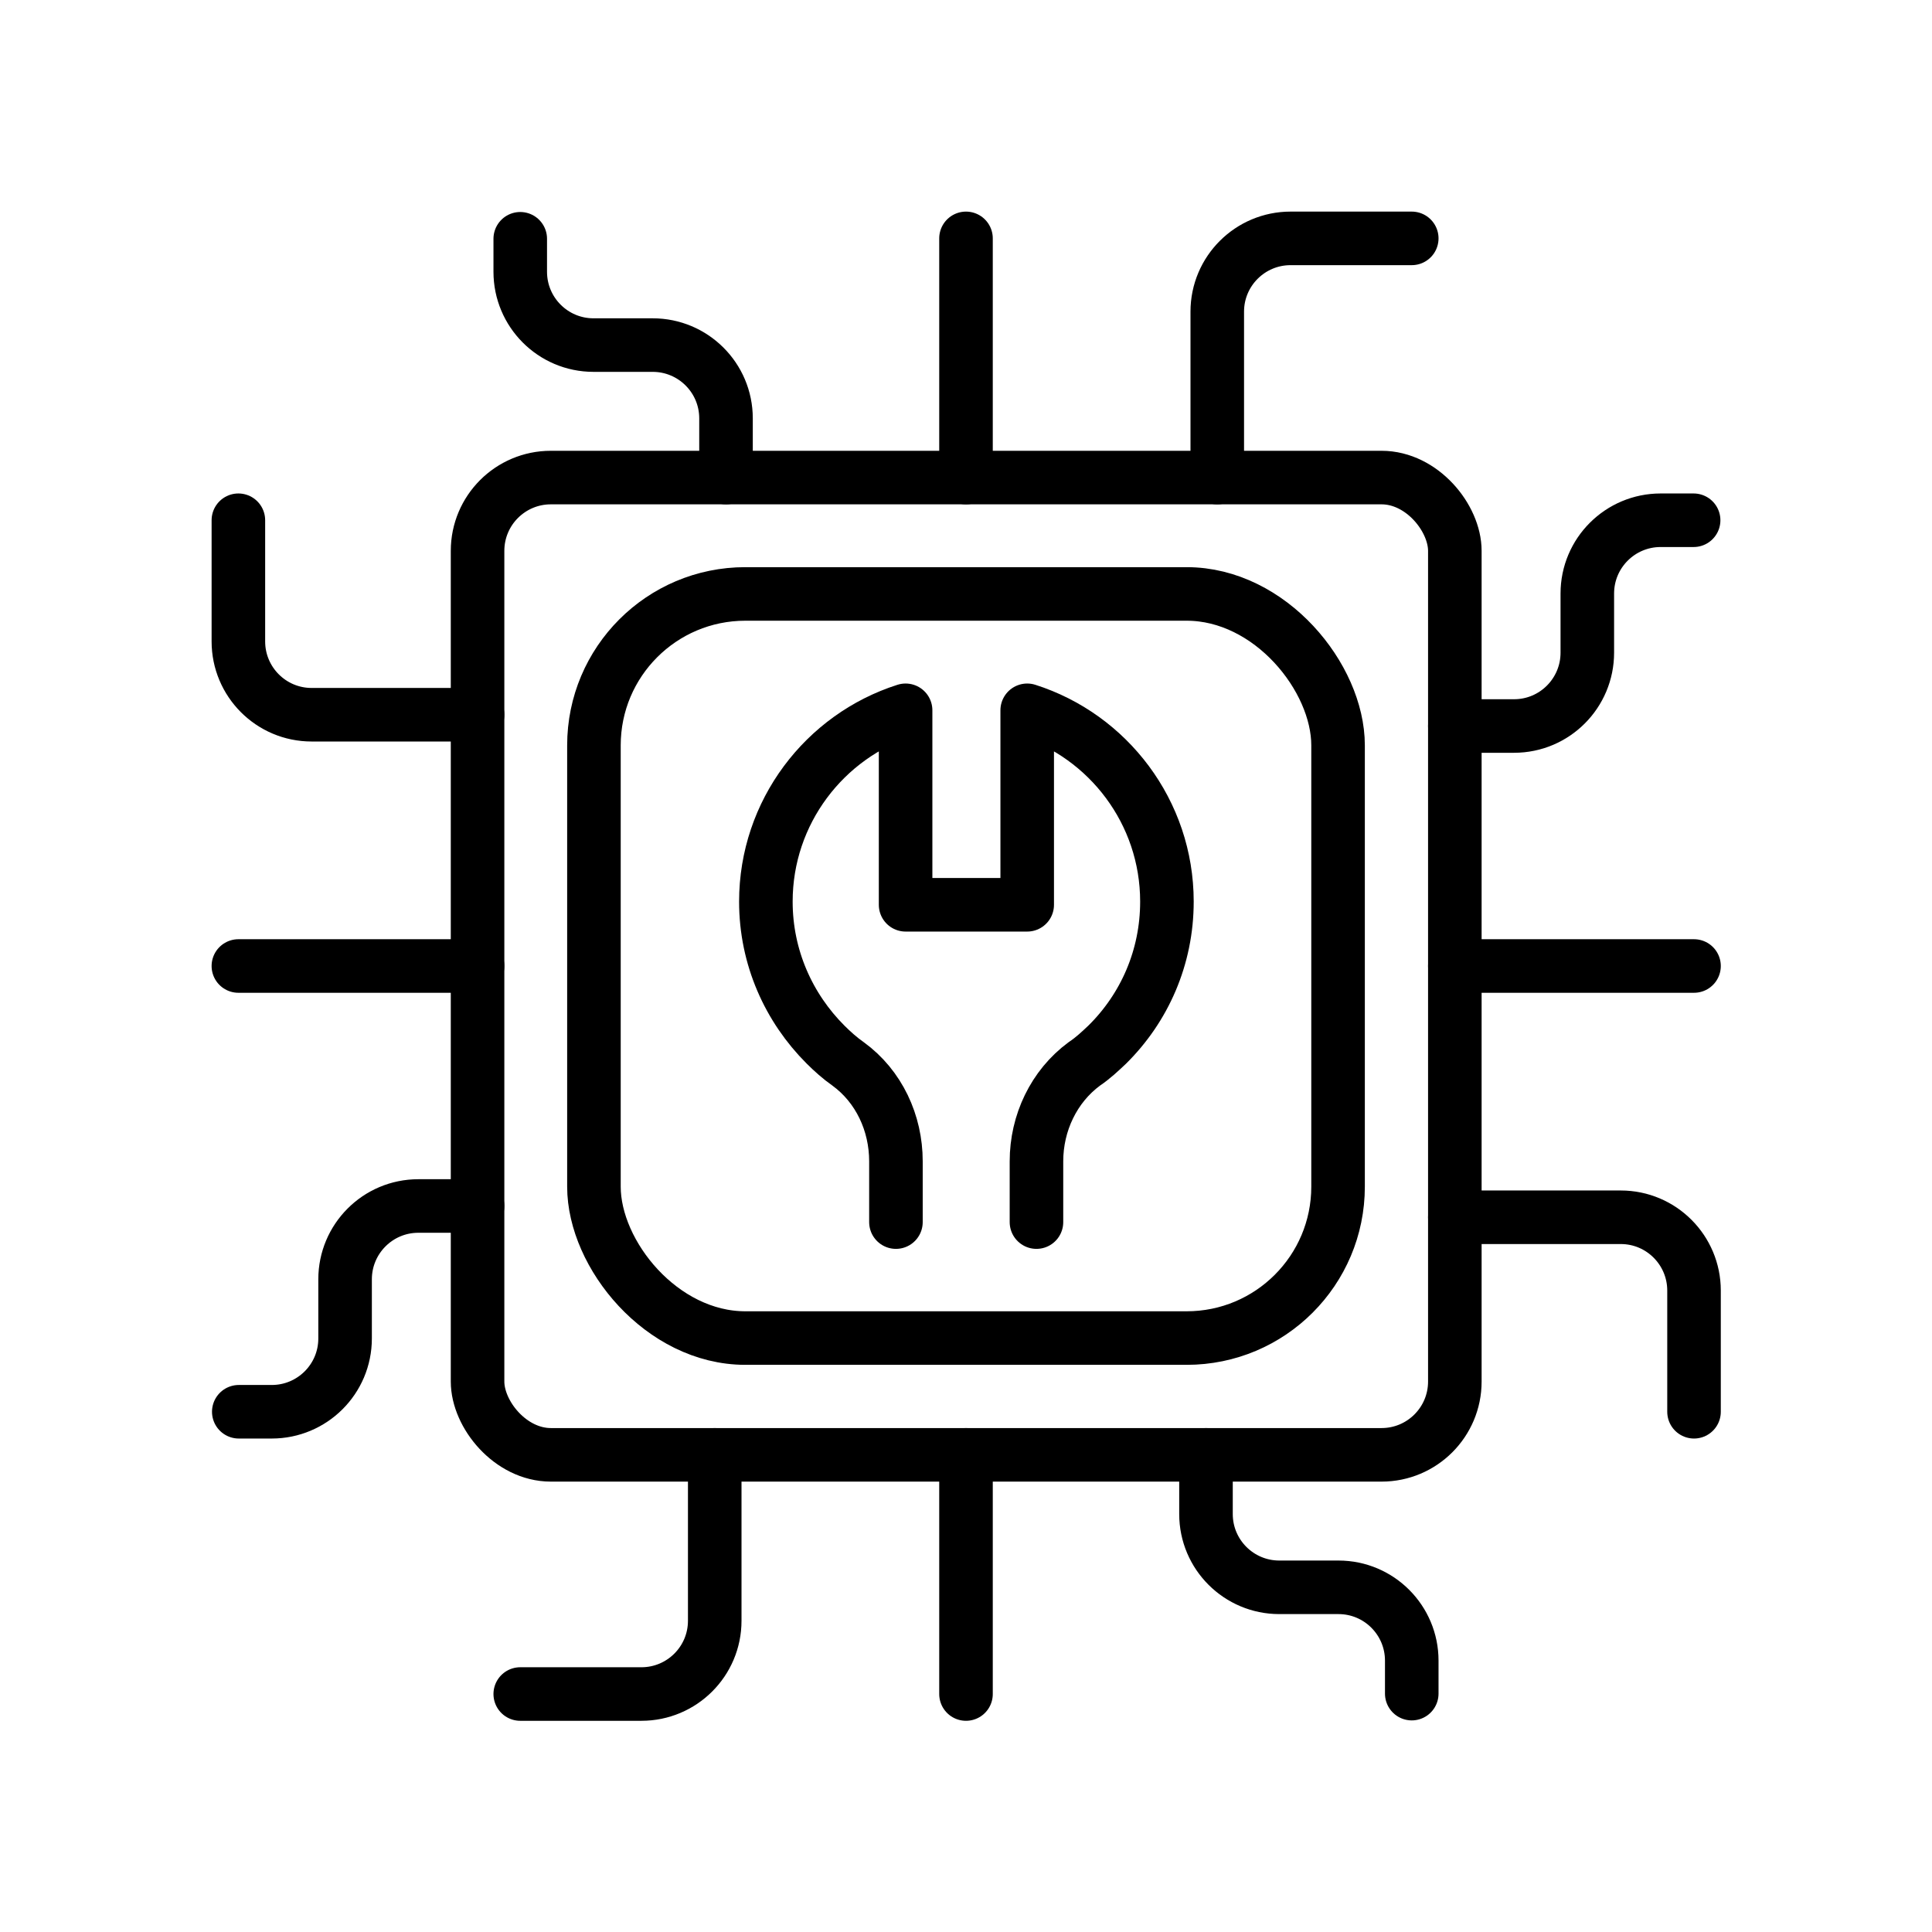
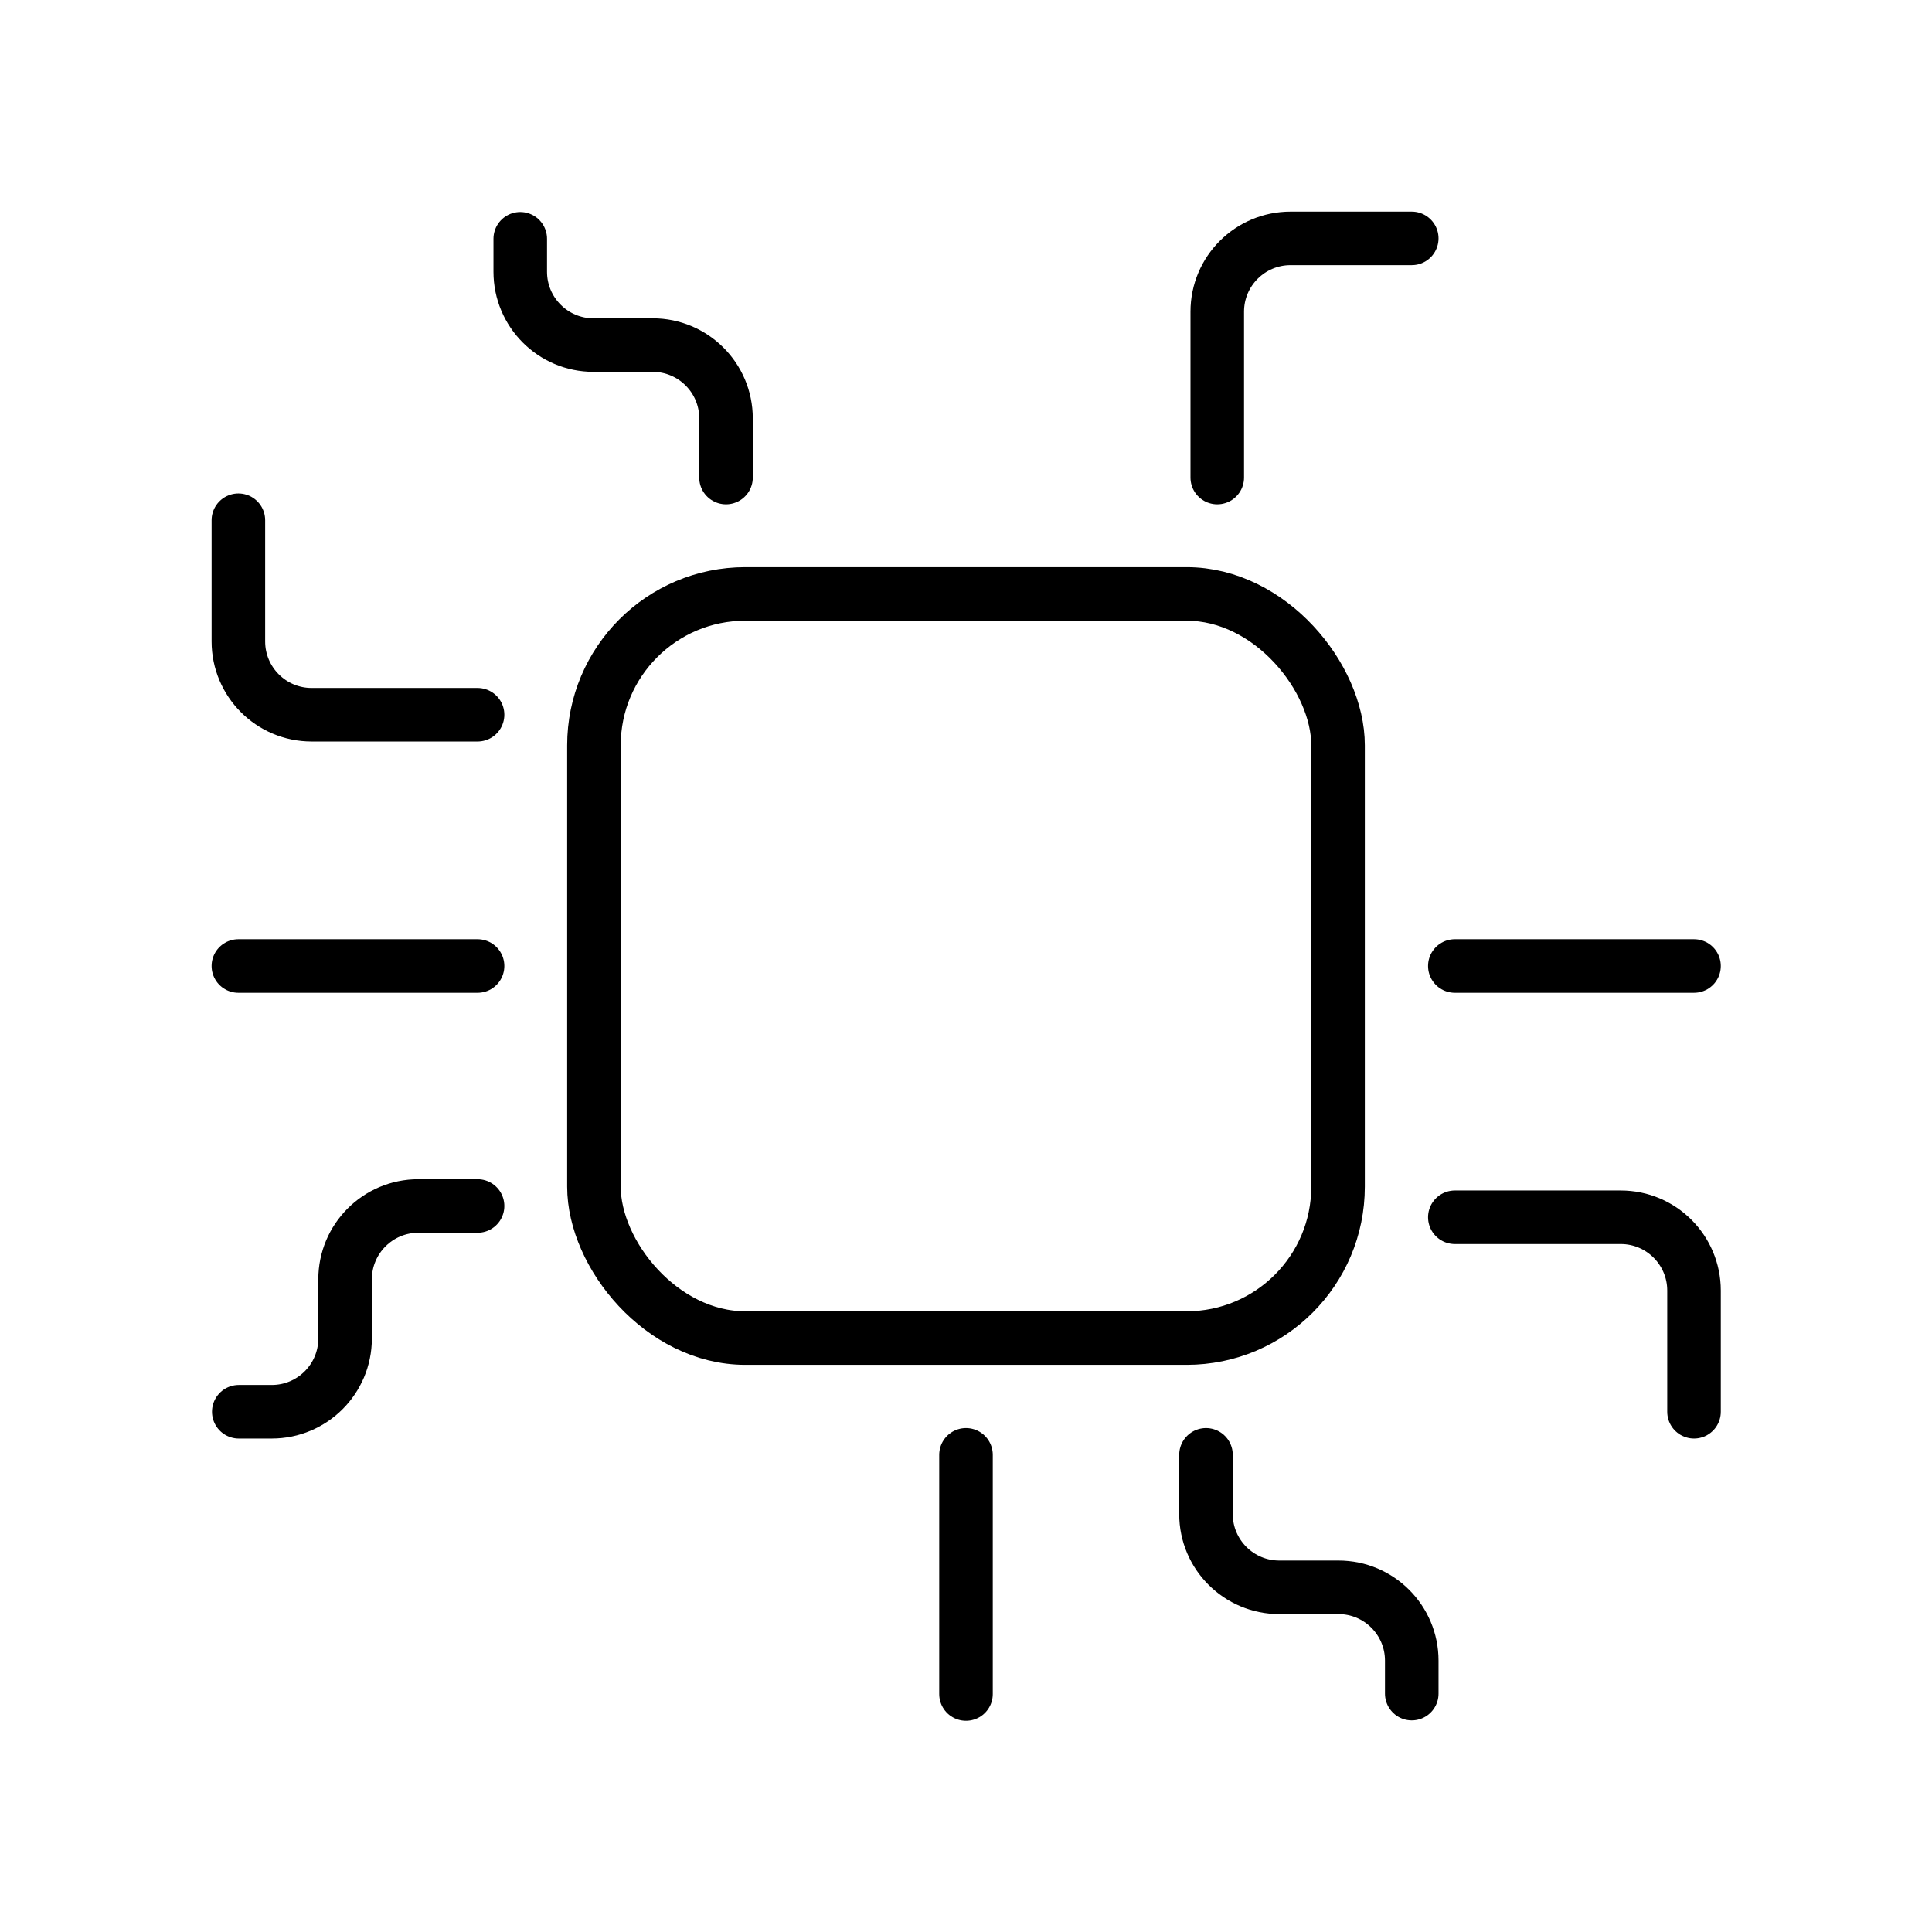
<svg xmlns="http://www.w3.org/2000/svg" id="Layer_29" data-name="Layer 29" viewBox="0 0 47.98 47.98">
  <defs>
    <style>
      .cls-1 {
        fill: none;
        stroke: #000;
        stroke-linecap: round;
        stroke-linejoin: round;
        stroke-width: 1.33px;
      }
    </style>
  </defs>
-   <rect class="cls-1" x="11.86" y="11.86" width="24.27" height="24.27" rx="1.82" ry="1.82" />
-   <line class="cls-1" x1="23.99" y1="11.86" x2="23.99" y2="5.92" />
  <path class="cls-1" d="m30.23,11.86v-4.12c0-1.01.82-1.82,1.82-1.82h3.01" />
  <path class="cls-1" d="m18.03,11.86v-1.47c0-1.01-.82-1.82-1.82-1.82h-1.47c-1.01,0-1.82-.82-1.82-1.82v-.82" />
  <line class="cls-1" x1="23.99" y1="36.13" x2="23.99" y2="42.07" />
-   <path class="cls-1" d="m17.75,36.13v4.12c0,1.01-.82,1.82-1.82,1.82h-3.01" />
  <path class="cls-1" d="m29.95,36.13v1.47c0,1.01.82,1.82,1.82,1.82h1.47c1.01,0,1.82.82,1.82,1.82v.82" />
  <line class="cls-1" x1="36.13" y1="23.99" x2="42.07" y2="23.99" />
  <path class="cls-1" d="m36.13,30.23h4.12c1.01,0,1.82.82,1.82,1.82v3.01" />
-   <path class="cls-1" d="m36.13,18.03h1.47c1.01,0,1.82-.82,1.82-1.82v-1.47c0-1.01.82-1.82,1.82-1.82h.82" />
  <line class="cls-1" x1="11.86" y1="23.99" x2="5.92" y2="23.99" />
  <path class="cls-1" d="m11.86,17.75h-4.12c-1.01,0-1.82-.82-1.82-1.82v-3.01" />
  <path class="cls-1" d="m11.86,29.95h-1.47c-1.01,0-1.82.82-1.82,1.82v1.47c0,1.01-.82,1.82-1.82,1.82h-.82" />
  <rect class="cls-1" x="14.75" y="14.75" width="18.48" height="18.48" rx="3.76" ry="3.76" />
-   <path class="cls-1" d="m22.25,30.35v-1.51c0-.95-.42-1.86-1.19-2.42-.2-.14-.39-.31-.56-.48-.91-.91-1.48-2.16-1.48-3.55,0-2.22,1.46-4.11,3.47-4.75v4.83h3.02v-4.83c2.01.64,3.47,2.53,3.47,4.75,0,1.39-.56,2.64-1.48,3.55-.18.17-.36.34-.57.48-.76.56-1.19,1.47-1.19,2.42v1.51" />
</svg>